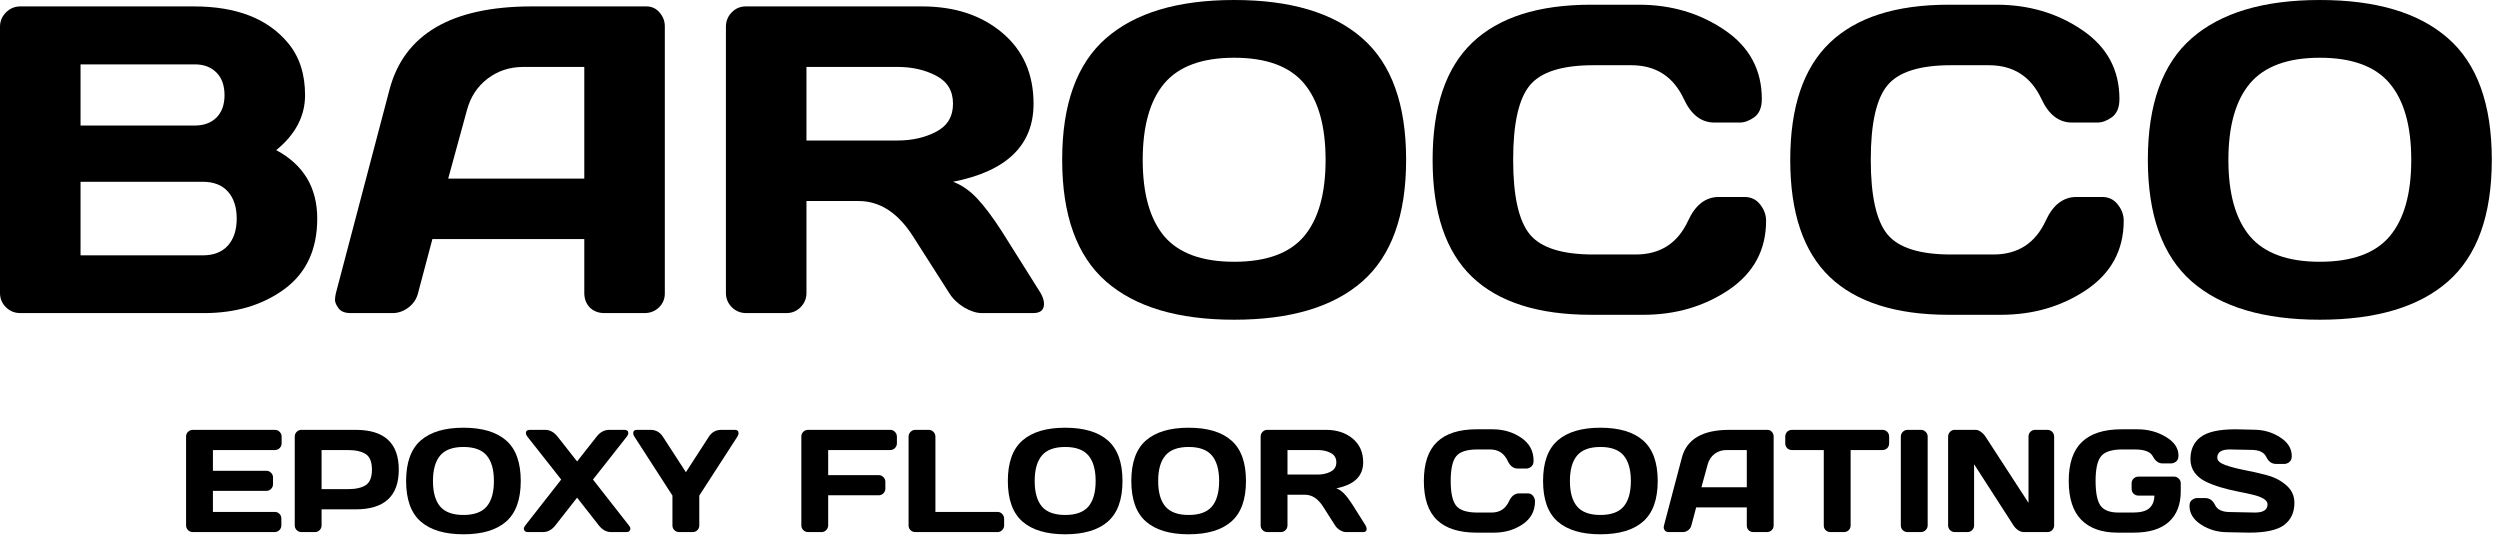
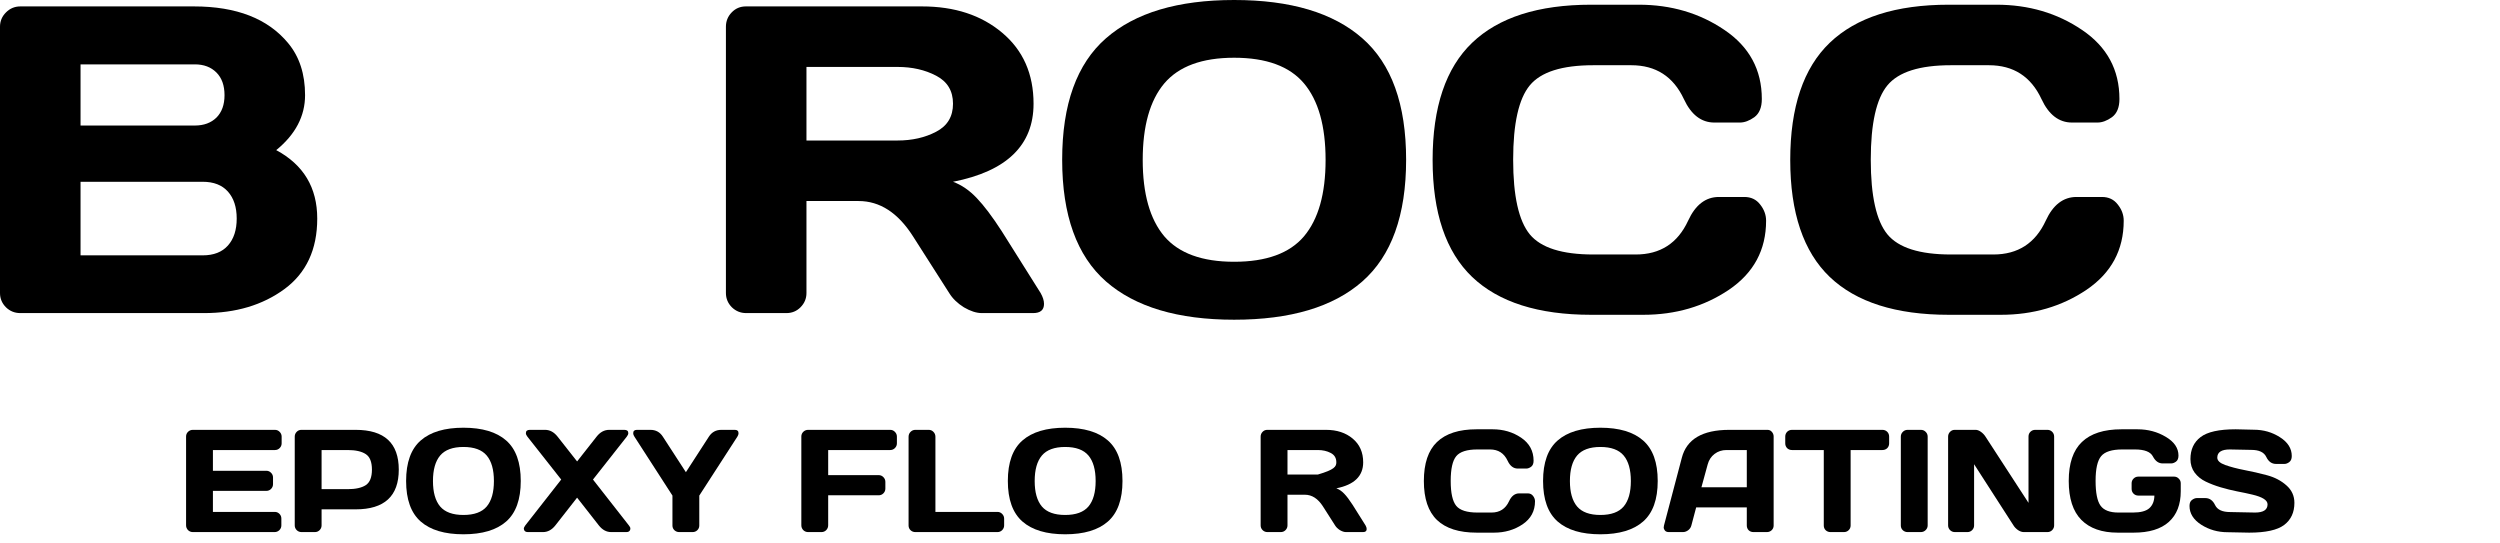
<svg xmlns="http://www.w3.org/2000/svg" width="221" height="48" viewBox="0 0 221 48" fill="none">
  <path d="M0 2.363C0 1.872 0.176 1.449 0.529 1.097C0.881 0.744 1.303 0.567 1.794 0.567H17.148C20.912 0.567 23.688 1.651 25.476 3.819C26.471 5.016 26.968 6.547 26.968 8.413C26.968 10.265 26.118 11.885 24.418 13.271C26.836 14.569 28.044 16.586 28.044 19.321C28.044 22.056 27.075 24.136 25.136 25.56C23.21 26.971 20.843 27.677 18.035 27.677H1.794C1.303 27.677 0.881 27.507 0.529 27.167C0.176 26.814 0 26.392 0 25.9V2.363ZM7.12 22.573H17.922C18.891 22.573 19.634 22.283 20.15 21.703C20.666 21.123 20.925 20.329 20.925 19.321C20.925 18.313 20.666 17.519 20.15 16.939C19.634 16.359 18.891 16.069 17.922 16.069H7.12V22.573ZM7.12 11.097H17.223C18.016 11.097 18.652 10.864 19.131 10.398C19.609 9.919 19.848 9.257 19.848 8.413C19.848 7.556 19.609 6.888 19.131 6.409C18.652 5.93 18.016 5.69 17.223 5.69H7.12V11.097Z" fill="black" />
-   <path d="M29.687 25.938L34.427 7.94C35.712 3.037 39.892 0.58 46.967 0.567H57.146C57.612 0.567 57.996 0.744 58.298 1.097C58.613 1.449 58.77 1.859 58.77 2.325V25.938C58.77 26.429 58.594 26.845 58.241 27.186C57.889 27.513 57.467 27.677 56.976 27.677H53.426C52.91 27.677 52.481 27.513 52.142 27.186C51.814 26.845 51.651 26.417 51.651 25.9V21.136H38.223L36.958 25.9C36.832 26.417 36.549 26.845 36.108 27.186C35.667 27.513 35.202 27.677 34.711 27.677H30.99C30.499 27.677 30.147 27.538 29.933 27.261C29.719 26.971 29.612 26.719 29.612 26.505C29.624 26.291 29.649 26.102 29.687 25.938ZM39.621 15.786H51.651V5.917H46.268C45.06 5.917 44.002 6.264 43.096 6.957C42.202 7.638 41.597 8.558 41.283 9.717L39.621 15.786Z" fill="black" />
  <path d="M92.291 26.864C92.291 27.406 91.97 27.677 91.328 27.677H86.796C86.317 27.677 85.788 27.507 85.209 27.167C84.643 26.814 84.208 26.392 83.906 25.9L80.696 20.871C79.374 18.804 77.775 17.771 75.899 17.771H71.291V25.9C71.291 26.392 71.115 26.814 70.762 27.167C70.422 27.507 70.007 27.677 69.516 27.677H65.965C65.474 27.677 65.053 27.507 64.7 27.167C64.348 26.814 64.171 26.392 64.171 25.9V2.363C64.171 1.872 64.341 1.449 64.681 1.097C65.021 0.744 65.437 0.567 65.928 0.567H81.508C84.391 0.567 86.751 1.342 88.59 2.892C90.44 4.443 91.366 6.535 91.366 9.169C91.366 12.837 88.993 15.137 84.246 16.069C85.001 16.347 85.7 16.826 86.342 17.506C86.984 18.174 87.721 19.151 88.552 20.436L91.989 25.9C92.19 26.253 92.291 26.574 92.291 26.864ZM71.291 12.421H79.336C80.633 12.421 81.772 12.162 82.754 11.646C83.749 11.129 84.246 10.303 84.246 9.169C84.246 8.035 83.749 7.209 82.754 6.692C81.772 6.176 80.633 5.917 79.336 5.917H71.291V12.421Z" fill="black" />
  <path d="M120.43 24.879C117.861 27.135 114.084 28.263 109.099 28.263C104.126 28.263 100.349 27.135 97.768 24.879C95.187 22.61 93.896 19.025 93.896 14.122C93.896 9.219 95.187 5.64 97.768 3.384C100.349 1.128 104.126 0 109.099 0C114.084 0 117.861 1.128 120.43 3.384C123.011 5.64 124.301 9.219 124.301 14.122C124.301 19.025 123.011 22.61 120.43 24.879ZM115.274 7.373C114.003 5.861 111.944 5.104 109.099 5.104C106.266 5.104 104.208 5.861 102.923 7.373C101.652 8.885 101.016 11.141 101.016 14.141C101.016 17.128 101.652 19.378 102.923 20.89C104.208 22.39 106.266 23.14 109.099 23.14C111.944 23.14 114.003 22.39 115.274 20.89C116.546 19.378 117.182 17.128 117.182 14.141C117.182 11.141 116.546 8.885 115.274 7.373Z" fill="black" />
  <path d="M130.137 24.482C127.808 22.251 126.643 18.804 126.643 14.141C126.643 9.465 127.808 6.012 130.137 3.781C132.479 1.538 135.985 0.416 140.656 0.416H144.867C147.725 0.416 150.249 1.16 152.44 2.647C154.643 4.134 155.745 6.169 155.745 8.753C155.745 9.497 155.525 10.032 155.084 10.36C154.643 10.675 154.215 10.833 153.8 10.833H151.552C150.394 10.833 149.494 10.139 148.852 8.753C147.92 6.762 146.372 5.766 144.206 5.766H140.845C138.087 5.766 136.218 6.358 135.236 7.543C134.254 8.728 133.763 10.921 133.763 14.122C133.763 17.323 134.254 19.523 135.236 20.72C136.218 21.905 138.087 22.497 140.845 22.497H144.603C146.768 22.497 148.31 21.501 149.23 19.51C149.872 18.111 150.778 17.412 151.949 17.412H154.196C154.788 17.412 155.254 17.632 155.594 18.073C155.946 18.514 156.123 18.993 156.123 19.51C156.123 22.094 155.027 24.129 152.837 25.616C150.646 27.091 148.122 27.828 145.264 27.828H140.656C135.985 27.828 132.479 26.713 130.137 24.482Z" fill="black" />
  <path d="M161.75 24.482C159.421 22.251 158.257 18.804 158.257 14.141C158.257 9.465 159.421 6.012 161.75 3.781C164.092 1.538 167.598 0.416 172.269 0.416H176.481C179.339 0.416 181.863 1.16 184.054 2.647C186.257 4.134 187.358 6.169 187.358 8.753C187.358 9.497 187.138 10.032 186.697 10.36C186.257 10.675 185.829 10.833 185.413 10.833H183.166C182.008 10.833 181.107 10.139 180.465 8.753C179.534 6.762 177.985 5.766 175.82 5.766H172.458C169.701 5.766 167.831 6.358 166.849 7.543C165.867 8.728 165.376 10.921 165.376 14.122C165.376 17.323 165.867 19.523 166.849 20.72C167.831 21.905 169.701 22.497 172.458 22.497H176.216C178.382 22.497 179.924 21.501 180.843 19.51C181.485 18.111 182.392 17.412 183.563 17.412H185.81C186.402 17.412 186.867 17.632 187.207 18.073C187.56 18.514 187.736 18.993 187.736 19.51C187.736 22.094 186.641 24.129 184.45 25.616C182.259 27.091 179.735 27.828 176.877 27.828H172.269C167.598 27.828 164.092 26.713 161.75 24.482Z" fill="black" />
-   <path d="M216.404 24.879C213.835 27.135 210.058 28.263 205.073 28.263C200.1 28.263 196.322 27.135 193.742 24.879C191.161 22.61 189.87 19.025 189.87 14.122C189.87 9.219 191.161 5.64 193.742 3.384C196.322 1.128 200.1 0 205.073 0C210.058 0 213.835 1.128 216.404 3.384C218.985 5.64 220.275 9.219 220.275 14.122C220.275 19.025 218.985 22.61 216.404 24.879ZM211.248 7.373C209.976 5.861 207.918 5.104 205.073 5.104C202.24 5.104 200.181 5.861 198.897 7.373C197.626 8.885 196.99 11.141 196.99 14.141C196.99 17.128 197.626 19.378 198.897 20.89C200.181 22.39 202.24 23.14 205.073 23.14C207.918 23.14 209.976 22.39 211.248 20.89C212.52 19.378 213.155 17.128 213.155 14.141C213.155 11.141 212.52 8.885 211.248 7.373Z" fill="black" />
  <path d="M16.449 46.431V38.585C16.449 38.422 16.508 38.283 16.625 38.169C16.743 38.056 16.883 37.999 17.047 37.999H24.305C24.469 37.999 24.607 38.058 24.721 38.176C24.838 38.293 24.897 38.434 24.897 38.598V39.19C24.897 39.354 24.838 39.495 24.721 39.612C24.607 39.726 24.469 39.783 24.305 39.783H18.822V41.616H23.543C23.707 41.616 23.846 41.675 23.959 41.793C24.076 41.906 24.135 42.045 24.135 42.209V42.801C24.135 42.965 24.076 43.106 23.959 43.223C23.846 43.337 23.707 43.394 23.543 43.394H18.822V45.252H24.292C24.452 45.252 24.588 45.309 24.702 45.423C24.815 45.536 24.872 45.675 24.872 45.839V46.444C24.872 46.607 24.813 46.748 24.695 46.866C24.578 46.979 24.437 47.036 24.274 47.036H17.047C16.883 47.036 16.743 46.979 16.625 46.866C16.508 46.748 16.449 46.603 16.449 46.431Z" fill="black" />
  <path d="M26.055 46.444V38.598C26.055 38.434 26.112 38.293 26.225 38.176C26.338 38.058 26.477 37.999 26.64 37.999H31.444C33.983 37.999 35.252 39.171 35.252 41.516C35.252 43.856 33.983 45.026 31.444 45.026H28.428V46.444C28.428 46.607 28.369 46.748 28.252 46.866C28.139 46.979 28 47.036 27.837 47.036H26.653C26.489 47.036 26.349 46.979 26.231 46.866C26.114 46.748 26.055 46.607 26.055 46.444ZM28.428 43.242H30.726C31.431 43.242 31.966 43.125 32.331 42.889C32.696 42.65 32.879 42.192 32.879 41.516C32.879 40.835 32.696 40.377 32.331 40.142C31.966 39.902 31.431 39.783 30.726 39.783H28.428V43.242Z" fill="black" />
  <path d="M44.745 46.103C43.889 46.855 42.63 47.231 40.968 47.231C39.31 47.231 38.051 46.855 37.191 46.103C36.331 45.347 35.9 44.152 35.9 42.518C35.9 40.883 36.331 39.69 37.191 38.938C38.051 38.186 39.31 37.81 40.968 37.81C42.63 37.81 43.889 38.186 44.745 38.938C45.605 39.69 46.035 40.883 46.035 42.518C46.035 44.152 45.605 45.347 44.745 46.103ZM43.026 40.268C42.602 39.764 41.916 39.512 40.968 39.512C40.024 39.512 39.337 39.764 38.91 40.268C38.486 40.772 38.274 41.524 38.274 42.524C38.274 43.52 38.486 44.269 38.91 44.774C39.337 45.273 40.024 45.523 40.968 45.523C41.916 45.523 42.602 45.273 43.026 44.774C43.45 44.269 43.662 43.52 43.662 42.524C43.662 41.524 43.45 40.772 43.026 40.268Z" fill="black" />
  <path d="M46.659 47.036C46.449 47.036 46.331 46.941 46.306 46.752C46.306 46.66 46.35 46.557 46.438 46.444L49.611 42.392L46.621 38.598C46.533 38.489 46.489 38.386 46.489 38.289C46.489 38.096 46.604 37.999 46.835 37.999H48.188C48.608 37.999 48.975 38.199 49.29 38.598L51.015 40.791L52.74 38.598C53.05 38.203 53.417 38.003 53.841 37.999H55.195C55.425 37.999 55.541 38.096 55.541 38.289C55.541 38.382 55.497 38.484 55.409 38.598L52.419 42.392L55.591 46.444C55.679 46.553 55.723 46.641 55.723 46.708C55.723 46.775 55.715 46.824 55.698 46.853C55.652 46.975 55.543 47.036 55.371 47.036H54.03C53.61 47.036 53.245 46.838 52.935 46.444L51.015 43.992L49.095 46.444C48.784 46.838 48.419 47.036 47.999 47.036H46.659Z" fill="black" />
  <path d="M55.975 38.302C55.975 38.1 56.084 37.999 56.303 37.999H57.499C57.973 37.999 58.338 38.199 58.594 38.598L60.633 41.742L62.667 38.598C62.927 38.199 63.292 37.999 63.762 37.999H64.965C65.178 37.999 65.286 38.1 65.286 38.302C65.286 38.394 65.252 38.493 65.185 38.598L61.817 43.809V46.456C61.817 46.62 61.758 46.759 61.641 46.872C61.527 46.981 61.389 47.036 61.225 47.036H60.042C59.878 47.036 59.738 46.981 59.62 46.872C59.502 46.759 59.444 46.62 59.444 46.456V43.809L56.082 38.598C56.011 38.493 55.975 38.394 55.975 38.302Z" fill="black" />
  <path d="M70.838 46.431V38.585C70.838 38.422 70.897 38.283 71.014 38.169C71.132 38.056 71.272 37.999 71.436 37.999H78.694C78.858 37.999 78.996 38.058 79.109 38.176C79.227 38.293 79.286 38.434 79.286 38.598V39.19C79.286 39.354 79.227 39.495 79.109 39.612C78.996 39.726 78.858 39.783 78.694 39.783H73.211V42.001H77.674C77.838 42.001 77.976 42.06 78.09 42.177C78.207 42.295 78.266 42.434 78.266 42.593V43.192C78.266 43.356 78.207 43.496 78.09 43.614C77.976 43.727 77.838 43.784 77.674 43.784H73.211V46.431C73.211 46.603 73.152 46.748 73.035 46.866C72.921 46.979 72.783 47.036 72.619 47.036H71.436C71.272 47.036 71.132 46.979 71.014 46.866C70.897 46.748 70.838 46.603 70.838 46.431Z" fill="black" />
  <path d="M80.318 46.456V38.611C80.318 38.438 80.377 38.293 80.494 38.176C80.612 38.058 80.752 37.999 80.916 37.999H82.1C82.263 37.999 82.402 38.058 82.515 38.176C82.632 38.293 82.691 38.438 82.691 38.611V45.252H88.174C88.338 45.252 88.476 45.311 88.59 45.429C88.707 45.547 88.766 45.687 88.766 45.851V46.444C88.766 46.607 88.707 46.748 88.59 46.866C88.476 46.979 88.338 47.036 88.174 47.036H80.916C80.752 47.036 80.612 46.981 80.494 46.872C80.377 46.759 80.318 46.62 80.318 46.456Z" fill="black" />
  <path d="M97.938 46.103C97.082 46.855 95.823 47.231 94.161 47.231C92.503 47.231 91.244 46.855 90.384 46.103C89.523 45.347 89.093 44.152 89.093 42.518C89.093 40.883 89.523 39.69 90.384 38.938C91.244 38.186 92.503 37.81 94.161 37.81C95.823 37.81 97.082 38.186 97.938 38.938C98.798 39.69 99.228 40.883 99.228 42.518C99.228 44.152 98.798 45.347 97.938 46.103ZM96.219 40.268C95.795 39.764 95.109 39.512 94.161 39.512C93.216 39.512 92.53 39.764 92.102 40.268C91.678 40.772 91.466 41.524 91.466 42.524C91.466 43.52 91.678 44.269 92.102 44.774C92.53 45.273 93.216 45.523 94.161 45.523C95.109 45.523 95.795 45.273 96.219 44.774C96.643 44.269 96.855 43.52 96.855 42.524C96.855 41.524 96.643 40.772 96.219 40.268Z" fill="black" />
-   <path d="M108.853 46.103C107.997 46.855 106.738 47.231 105.076 47.231C103.419 47.231 102.16 46.855 101.299 46.103C100.439 45.347 100.009 44.152 100.009 42.518C100.009 40.883 100.439 39.69 101.299 38.938C102.16 38.186 103.419 37.81 105.076 37.81C106.738 37.81 107.997 38.186 108.853 38.938C109.714 39.69 110.144 40.883 110.144 42.518C110.144 44.152 109.714 45.347 108.853 46.103ZM107.135 40.268C106.711 39.764 106.025 39.512 105.076 39.512C104.132 39.512 103.446 39.764 103.018 40.268C102.594 40.772 102.382 41.524 102.382 42.524C102.382 43.52 102.594 44.269 103.018 44.774C103.446 45.273 104.132 45.523 105.076 45.523C106.025 45.523 106.711 45.273 107.135 44.774C107.559 44.269 107.771 43.52 107.771 42.524C107.771 41.524 107.559 40.772 107.135 40.268Z" fill="black" />
-   <path d="M120.814 46.765C120.814 46.946 120.707 47.036 120.493 47.036H118.982C118.823 47.036 118.646 46.979 118.453 46.866C118.264 46.748 118.12 46.607 118.019 46.444L116.949 44.767C116.508 44.078 115.975 43.734 115.35 43.734H113.814V46.444C113.814 46.607 113.755 46.748 113.638 46.866C113.524 46.979 113.386 47.036 113.222 47.036H112.039C111.875 47.036 111.734 46.979 111.617 46.866C111.499 46.748 111.441 46.607 111.441 46.444V38.598C111.441 38.434 111.497 38.293 111.611 38.176C111.724 38.058 111.862 37.999 112.026 37.999H117.219C118.18 37.999 118.967 38.258 119.58 38.774C120.197 39.291 120.505 39.989 120.505 40.867C120.505 42.089 119.714 42.856 118.132 43.167C118.384 43.259 118.617 43.419 118.831 43.646C119.045 43.868 119.29 44.194 119.567 44.622L120.713 46.444C120.78 46.561 120.814 46.668 120.814 46.765ZM113.814 41.95H116.495C116.928 41.95 117.308 41.864 117.635 41.692C117.966 41.52 118.132 41.245 118.132 40.867C118.132 40.488 117.966 40.213 117.635 40.041C117.308 39.869 116.928 39.783 116.495 39.783H113.814V41.95Z" fill="black" />
+   <path d="M120.814 46.765C120.814 46.946 120.707 47.036 120.493 47.036H118.982C118.823 47.036 118.646 46.979 118.453 46.866C118.264 46.748 118.12 46.607 118.019 46.444L116.949 44.767C116.508 44.078 115.975 43.734 115.35 43.734H113.814V46.444C113.814 46.607 113.755 46.748 113.638 46.866C113.524 46.979 113.386 47.036 113.222 47.036H112.039C111.875 47.036 111.734 46.979 111.617 46.866C111.499 46.748 111.441 46.607 111.441 46.444V38.598C111.441 38.434 111.497 38.293 111.611 38.176C111.724 38.058 111.862 37.999 112.026 37.999H117.219C118.18 37.999 118.967 38.258 119.58 38.774C120.197 39.291 120.505 39.989 120.505 40.867C120.505 42.089 119.714 42.856 118.132 43.167C118.384 43.259 118.617 43.419 118.831 43.646C119.045 43.868 119.29 44.194 119.567 44.622L120.713 46.444C120.78 46.561 120.814 46.668 120.814 46.765ZM113.814 41.95H116.495C117.966 41.52 118.132 41.245 118.132 40.867C118.132 40.488 117.966 40.213 117.635 40.041C117.308 39.869 116.928 39.783 116.495 39.783H113.814V41.95Z" fill="black" />
  <path d="M127.033 45.971C126.257 45.227 125.869 44.078 125.869 42.524C125.869 40.965 126.257 39.814 127.033 39.071C127.814 38.323 128.983 37.949 130.54 37.949H131.943C132.896 37.949 133.737 38.197 134.468 38.692C135.202 39.188 135.569 39.867 135.569 40.728C135.569 40.976 135.496 41.154 135.349 41.264C135.202 41.369 135.059 41.421 134.921 41.421H134.172C133.786 41.421 133.486 41.19 133.272 40.728C132.961 40.064 132.445 39.732 131.723 39.732H130.603C129.684 39.732 129.06 39.93 128.733 40.325C128.406 40.719 128.242 41.45 128.242 42.518C128.242 43.585 128.406 44.318 128.733 44.717C129.06 45.112 129.684 45.309 130.603 45.309H131.855C132.577 45.309 133.091 44.977 133.398 44.313C133.612 43.847 133.914 43.614 134.304 43.614H135.053C135.25 43.614 135.406 43.688 135.519 43.835C135.636 43.982 135.695 44.141 135.695 44.313C135.695 45.175 135.33 45.853 134.6 46.349C133.87 46.84 133.028 47.086 132.076 47.086H130.54C128.983 47.086 127.814 46.715 127.033 45.971Z" fill="black" />
  <path d="M145.251 46.103C144.395 46.855 143.136 47.231 141.474 47.231C139.816 47.231 138.557 46.855 137.697 46.103C136.837 45.347 136.407 44.152 136.407 42.518C136.407 40.883 136.837 39.69 137.697 38.938C138.557 38.186 139.816 37.81 141.474 37.81C143.136 37.81 144.395 38.186 145.251 38.938C146.111 39.69 146.542 40.883 146.542 42.518C146.542 44.152 146.111 45.347 145.251 46.103ZM143.533 40.268C143.109 39.764 142.423 39.512 141.474 39.512C140.53 39.512 139.844 39.764 139.416 40.268C138.992 40.772 138.78 41.524 138.78 42.524C138.78 43.52 138.992 44.269 139.416 44.774C139.844 45.273 140.53 45.523 141.474 45.523C142.423 45.523 143.109 45.273 143.533 44.774C143.956 44.269 144.168 43.52 144.168 42.524C144.168 41.524 143.956 40.772 143.533 40.268Z" fill="black" />
  <path d="M147.096 46.456L148.676 40.457C149.104 38.823 150.497 38.003 152.855 37.999H156.248C156.404 37.999 156.532 38.058 156.632 38.176C156.737 38.293 156.79 38.43 156.79 38.585V46.456C156.79 46.62 156.731 46.759 156.614 46.872C156.496 46.981 156.355 47.036 156.192 47.036H155.008C154.836 47.036 154.694 46.981 154.58 46.872C154.471 46.759 154.417 46.616 154.417 46.444V44.855H149.941L149.519 46.444C149.477 46.616 149.383 46.759 149.236 46.872C149.089 46.981 148.934 47.036 148.77 47.036H147.53C147.366 47.036 147.249 46.99 147.177 46.897C147.106 46.801 147.07 46.717 147.07 46.645C147.075 46.574 147.083 46.511 147.096 46.456ZM150.407 43.072H154.417V39.783H152.623C152.22 39.783 151.867 39.898 151.565 40.129C151.267 40.356 151.066 40.663 150.961 41.049L150.407 43.072Z" fill="black" />
  <path d="M157.816 39.19V38.598C157.816 38.426 157.873 38.283 157.986 38.169C158.099 38.056 158.242 37.999 158.414 37.999H166.402C166.574 37.999 166.717 38.056 166.83 38.169C166.944 38.283 167 38.426 167 38.598V39.19C167 39.362 166.944 39.505 166.83 39.619C166.717 39.728 166.574 39.783 166.402 39.783H163.595V46.456C163.595 46.62 163.536 46.759 163.418 46.872C163.305 46.981 163.167 47.036 163.003 47.036H161.813C161.65 47.036 161.509 46.981 161.391 46.872C161.278 46.759 161.222 46.62 161.222 46.456V39.783H158.414C158.242 39.783 158.099 39.728 157.986 39.619C157.873 39.505 157.816 39.362 157.816 39.19Z" fill="black" />
  <path d="M168.033 46.456V38.598C168.033 38.434 168.091 38.293 168.209 38.176C168.326 38.058 168.467 37.999 168.631 37.999H169.802C169.974 37.999 170.116 38.058 170.23 38.176C170.347 38.293 170.406 38.434 170.406 38.598V46.444C170.406 46.607 170.345 46.748 170.223 46.866C170.106 46.979 169.965 47.036 169.802 47.036H168.631C168.467 47.036 168.326 46.981 168.209 46.872C168.091 46.759 168.033 46.62 168.033 46.456Z" fill="black" />
  <path d="M172.213 46.444V38.598C172.213 38.434 172.269 38.293 172.383 38.176C172.496 38.058 172.634 37.999 172.798 37.999H174.649C174.796 37.999 174.951 38.058 175.115 38.176C175.278 38.293 175.413 38.434 175.517 38.598L179.32 44.452V38.585C179.32 38.422 179.376 38.283 179.49 38.169C179.607 38.056 179.748 37.999 179.911 37.999H180.994C181.158 37.999 181.296 38.056 181.41 38.169C181.527 38.283 181.586 38.426 181.586 38.598V46.444C181.586 46.607 181.527 46.748 181.41 46.866C181.296 46.979 181.158 47.036 180.994 47.036H178.904C178.741 47.036 178.573 46.979 178.401 46.866C178.229 46.748 178.092 46.607 177.991 46.444L174.51 41.037V46.444C174.51 46.607 174.452 46.748 174.334 46.866C174.221 46.979 174.082 47.036 173.919 47.036H172.811C172.647 47.036 172.506 46.979 172.389 46.866C172.271 46.748 172.213 46.607 172.213 46.444Z" fill="black" />
  <path d="M187.201 47.086C185.808 47.086 184.738 46.71 183.991 45.958C183.248 45.206 182.876 44.057 182.876 42.511C182.876 40.961 183.265 39.814 184.041 39.071C184.822 38.323 185.99 37.949 187.547 37.949H188.951C189.878 37.949 190.714 38.172 191.456 38.617C192.203 39.058 192.577 39.61 192.577 40.274C192.577 40.522 192.504 40.701 192.357 40.81C192.21 40.915 192.067 40.967 191.929 40.967H191.179C190.819 40.967 190.531 40.761 190.317 40.35C190.103 39.938 189.574 39.732 188.731 39.732H187.61C186.691 39.732 186.068 39.93 185.741 40.325C185.413 40.719 185.25 41.446 185.25 42.505C185.25 43.564 185.396 44.297 185.69 44.704C185.984 45.108 186.509 45.309 187.264 45.309H188.554C189.23 45.309 189.713 45.181 190.002 44.925C190.292 44.664 190.441 44.292 190.449 43.809H189.027C188.863 43.809 188.722 43.753 188.605 43.639C188.491 43.522 188.435 43.381 188.435 43.217V42.725C188.435 42.562 188.491 42.423 188.605 42.31C188.722 42.192 188.863 42.133 189.027 42.133H192.187C192.35 42.133 192.489 42.192 192.602 42.31C192.72 42.423 192.778 42.562 192.778 42.725V43.425C192.778 44.601 192.426 45.507 191.721 46.141C191.016 46.771 189.981 47.086 188.617 47.086H187.201Z" fill="black" />
  <path d="M193.553 44.723C193.553 44.475 193.626 44.299 193.773 44.194C193.92 44.085 194.063 44.03 194.201 44.03H194.95C195.328 44.03 195.615 44.236 195.813 44.648C196.01 45.059 196.453 45.265 197.141 45.265L199.344 45.309C200.083 45.309 200.452 45.068 200.452 44.584C200.452 44.219 200.001 43.931 199.099 43.721C198.696 43.625 198.251 43.53 197.764 43.438C197.277 43.341 196.793 43.221 196.31 43.078C195.831 42.936 195.391 42.767 194.988 42.574C194.585 42.381 194.258 42.116 194.006 41.78C193.758 41.44 193.635 41.041 193.635 40.583C193.635 39.739 193.935 39.089 194.535 38.636C195.135 38.178 196.167 37.949 197.632 37.949L199.231 37.987C200.091 37.987 200.865 38.209 201.554 38.655C202.246 39.096 202.592 39.648 202.592 40.312C202.592 40.56 202.519 40.738 202.372 40.848C202.225 40.957 202.085 41.011 201.95 41.011H201.201C200.823 41.011 200.536 40.806 200.339 40.394C200.141 39.978 199.699 39.77 199.01 39.77L197.116 39.732C196.377 39.732 196.008 39.974 196.008 40.457C196.008 40.722 196.241 40.938 196.706 41.106C197.177 41.274 197.743 41.423 198.406 41.553C199.073 41.679 199.743 41.833 200.414 42.013C201.086 42.194 201.654 42.492 202.12 42.908C202.59 43.32 202.825 43.835 202.825 44.452C202.825 45.297 202.523 45.948 201.919 46.406C201.319 46.859 200.288 47.086 198.828 47.086L196.921 47.048C196.06 47.048 195.284 46.828 194.591 46.387C193.899 45.941 193.553 45.387 193.553 44.723Z" fill="black" />
</svg>